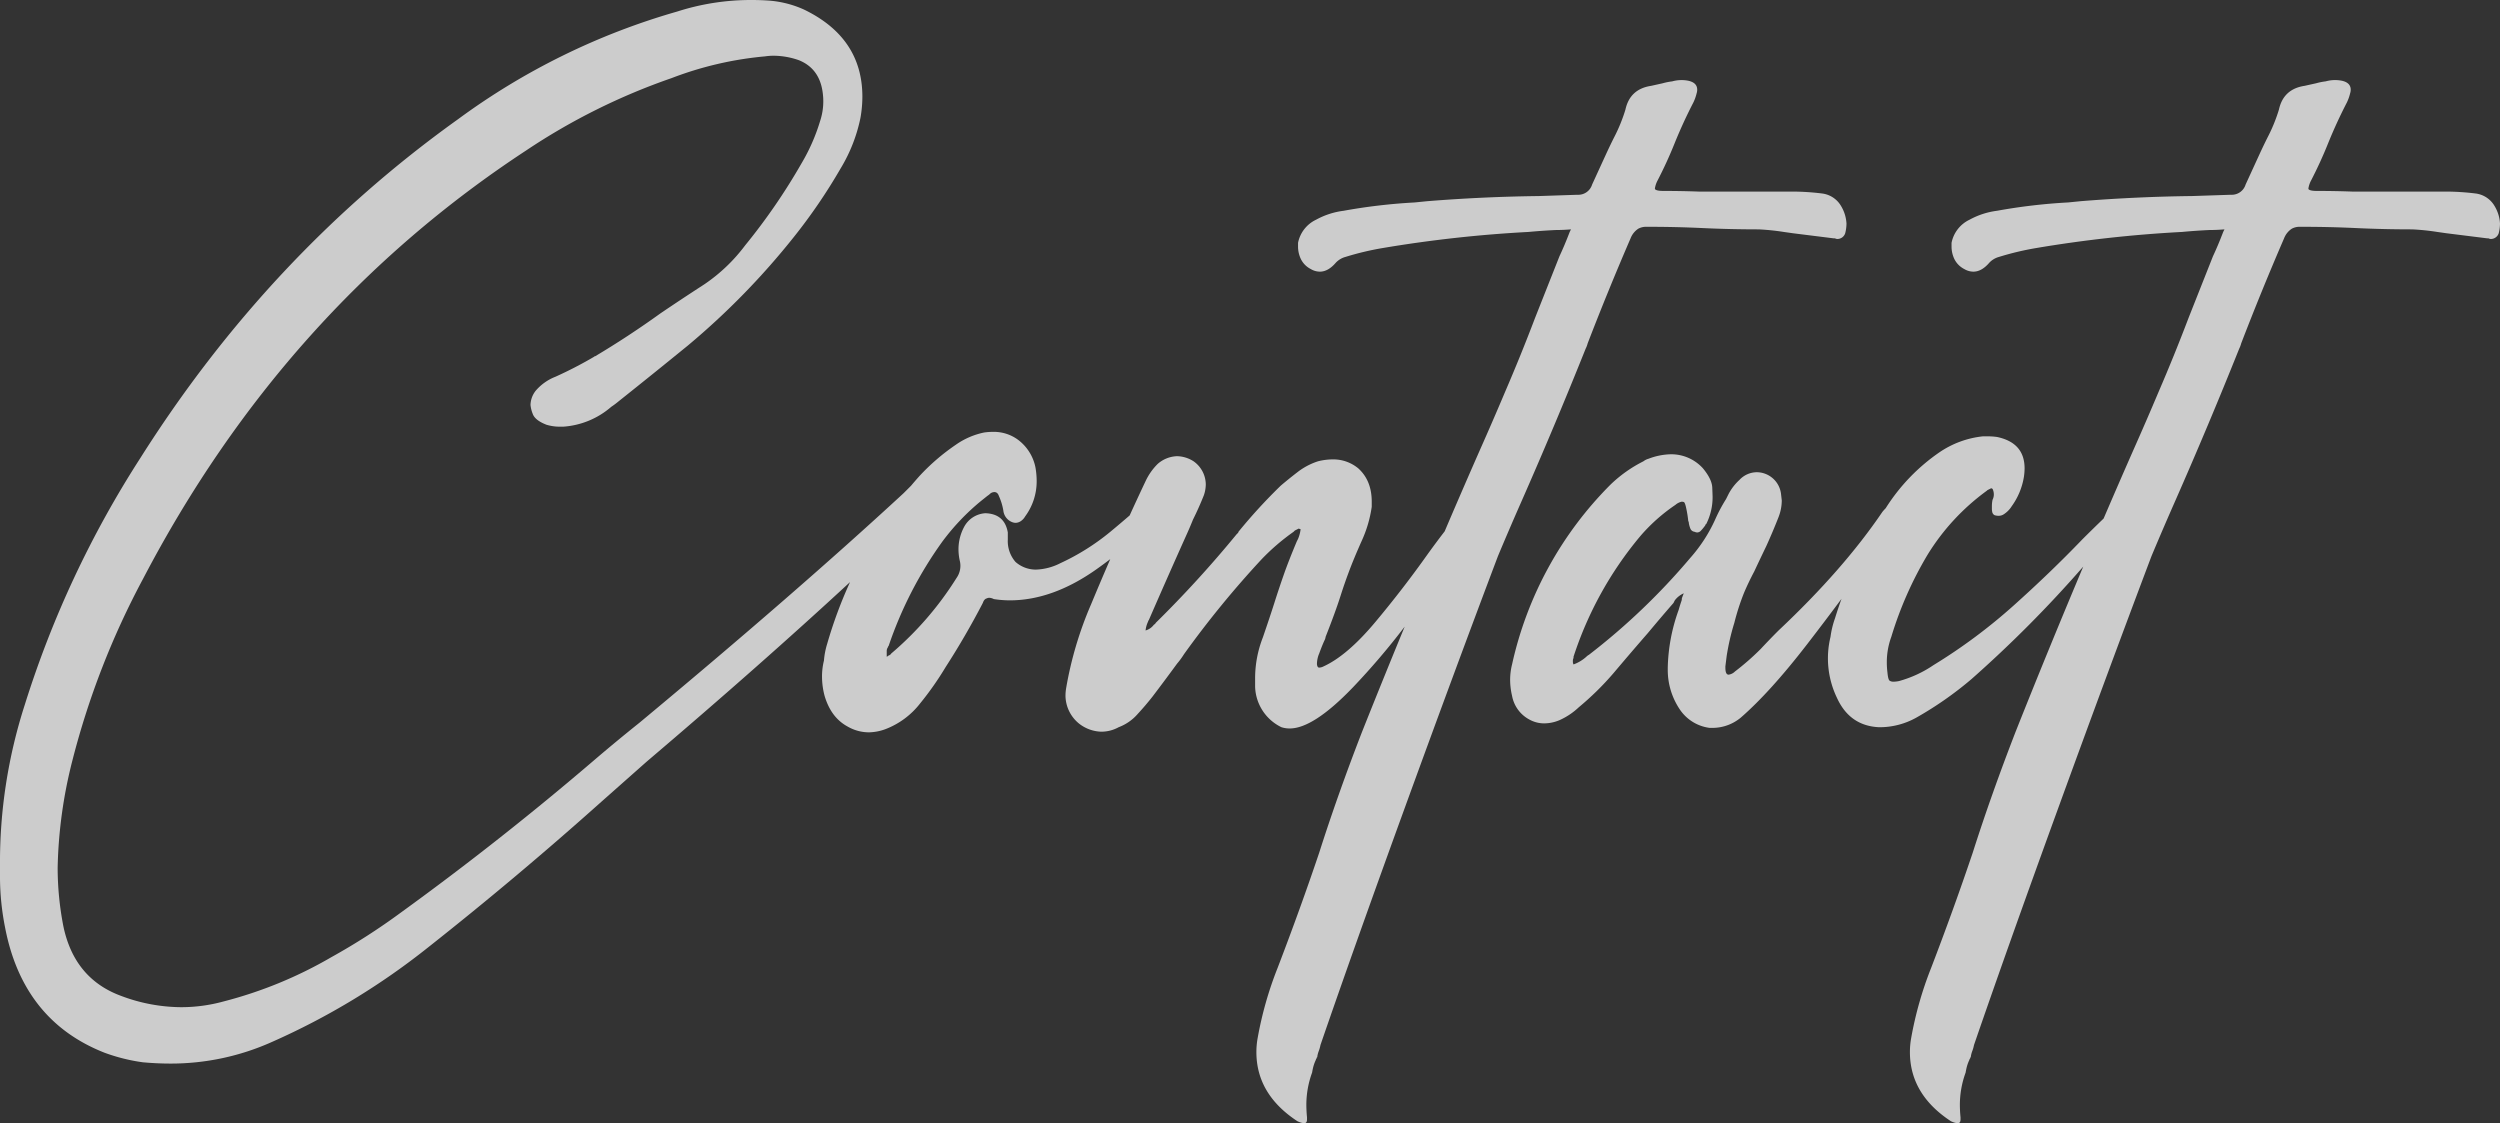
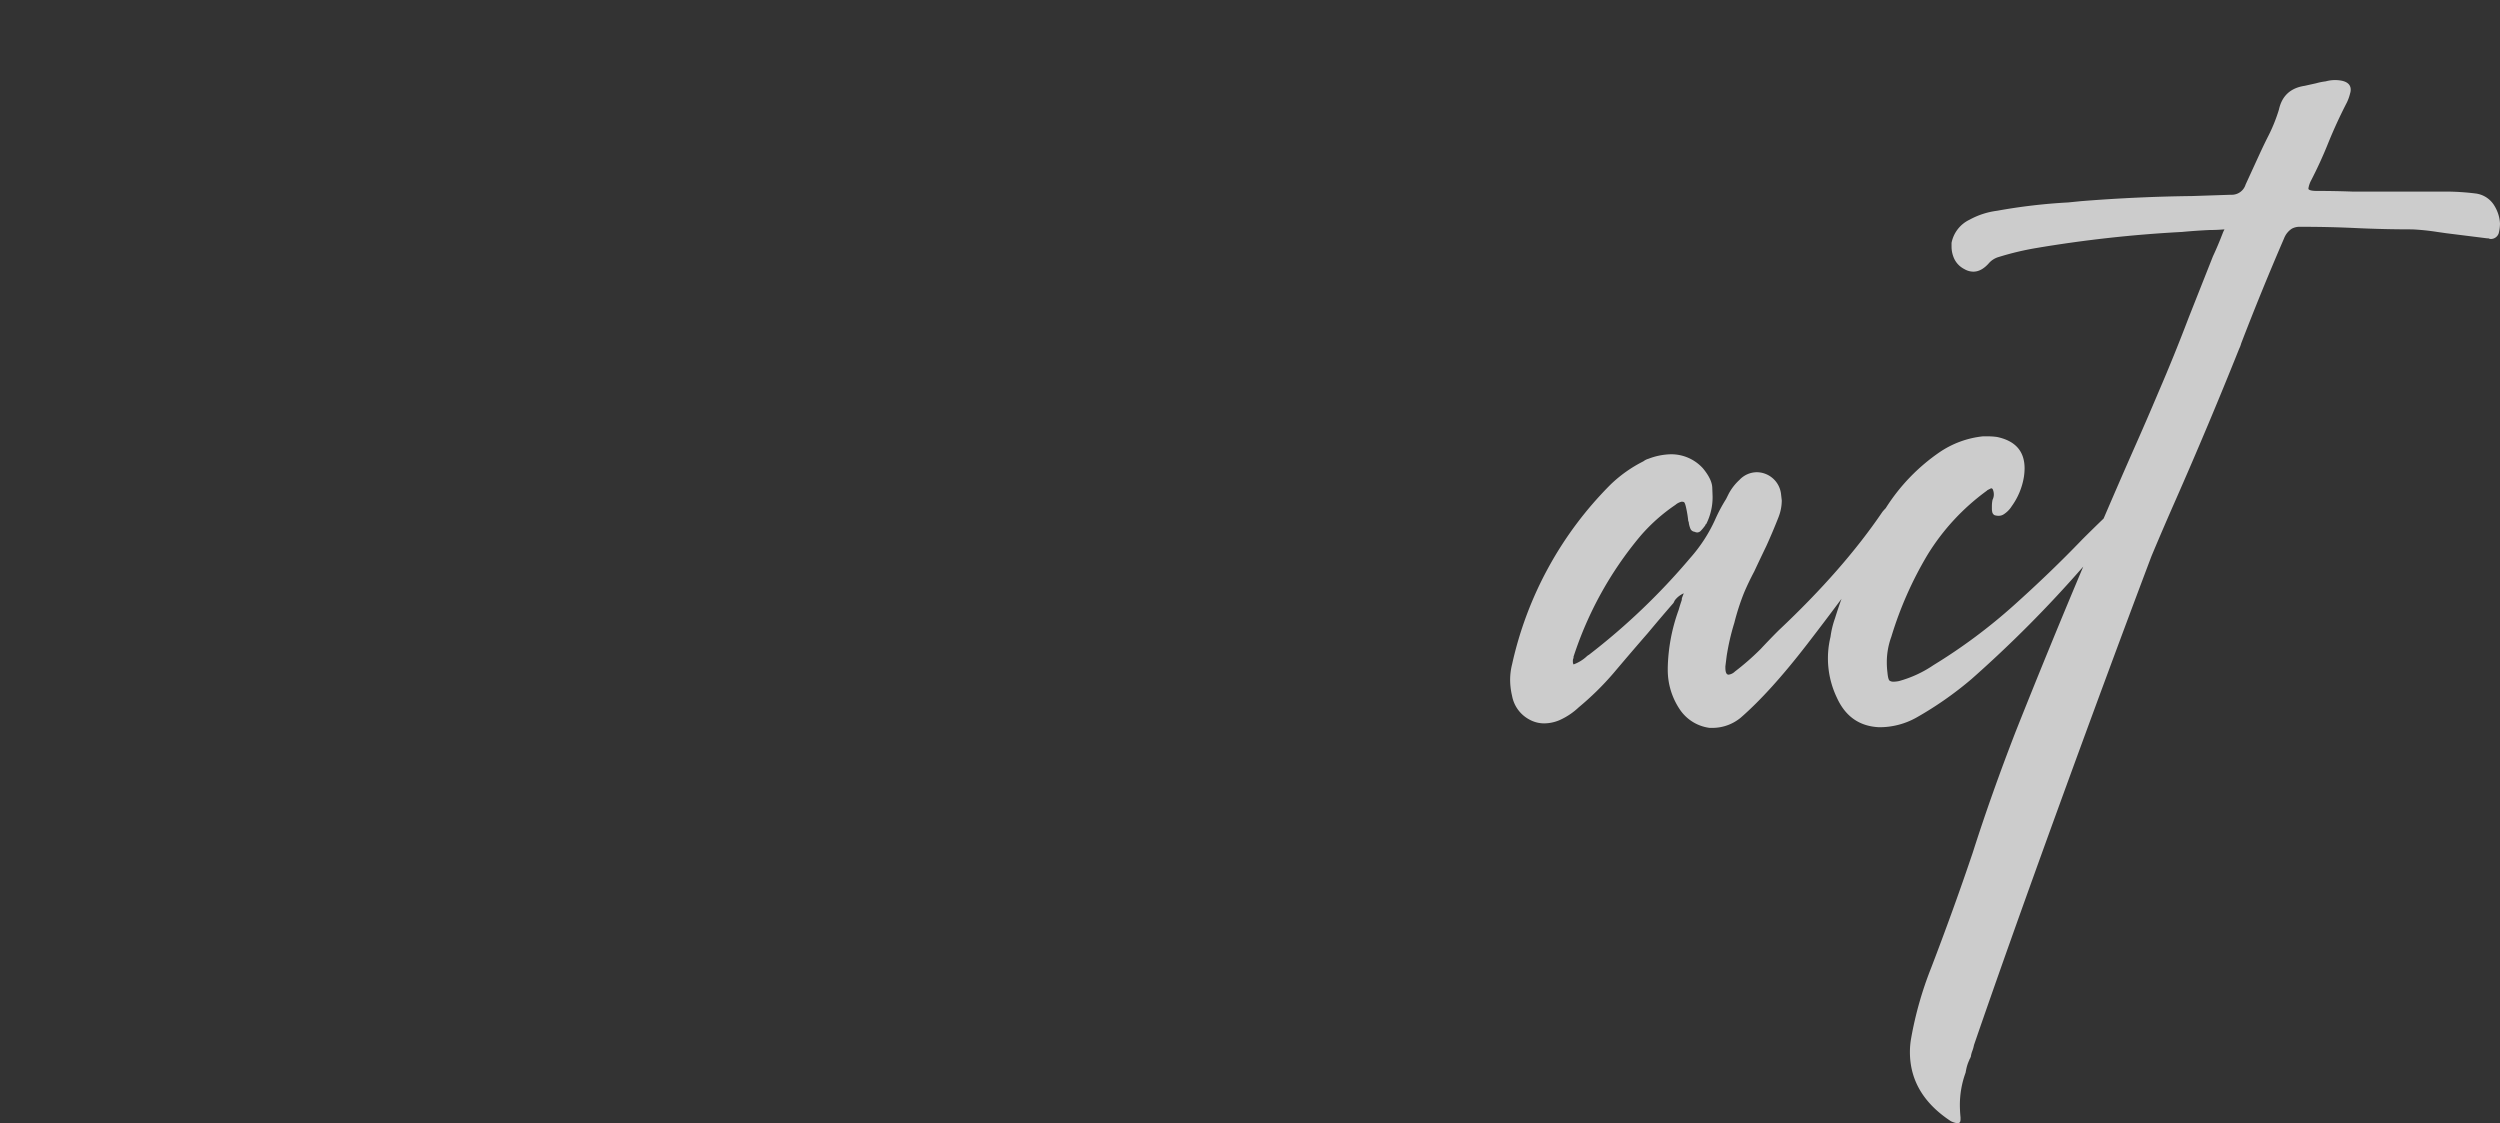
<svg xmlns="http://www.w3.org/2000/svg" width="758.299" height="340.671" viewBox="0 0 758.299 340.671">
  <rect x="0" y="0" width="758.299" height="340.671" fill="#333333" stroke="none" />
  <defs>
    <clipPath id="a">
      <path fill="none" d="M0 0h758.299v340.671H0z" />
    </clipPath>
  </defs>
  <g clip-path="url(#a)" fill="#fff" opacity=".75">
-     <path d="M480.98 105.719a7.6 7.6 0 00.585-1.555q6.217-16.129 13.02-31.871a6.1 6.1 0 012.332-2.915 4.863 4.863 0 012.527-.583h.776q8.164 0 16.324.389 8.551.392 16.907.389a71.277 71.277 0 017.58.777l2.721.389 12.438 1.554h.388a1.709 1.709 0 00.777.195 2.5 2.5 0 002.333-1.749 12.156 12.156 0 00.388-2.916 11.454 11.454 0 00-1.652-5.344 7.75 7.75 0 00-5.732-3.789 75.082 75.082 0 00-9.328-.583h-28.181q-5.247-.192-10.687-.195-2.141 0-2.527-.583v-.194a7.627 7.627 0 01.777-2.332q2.916-5.635 5.249-11.466 2.521-6.218 5.633-12.243a13.417 13.417 0 00.974-2.721 3.732 3.732 0 00.192-1.166q0-2.138-2.719-2.72a10.04 10.04 0 00-1.945-.195 10.547 10.547 0 00-2.914.389 19.322 19.322 0 00-2.915.583l-3.5.777q-6.412.975-7.772 7.191a49.3 49.3 0 01-3.5 8.55q-1.166 2.333-2.332 4.859l-4.276 9.328a4.4 4.4 0 01-4.467 3.109l-11.662.389q-16.906.2-33.814 1.555l-3.886.388a172.276 172.276 0 00-21.573 2.527 23.487 23.487 0 00-8.354 2.72 9.9 9.9 0 00-5.443 7v1.163a8.759 8.759 0 00.875 3.789 6.74 6.74 0 003.013 3.012 5.436 5.436 0 002.72.778q2.527 0 4.858-2.721a6.334 6.334 0 012.915-1.749 87.236 87.236 0 0111.465-2.721 389.588 389.588 0 0144.115-4.858q4.082-.388 8.357-.583 2.135 0 4.47-.194l-.388.777q-1.559 4.082-3.111 7.385l-7.384 18.656q-4.278 11.272-9.134 22.543-3.693 8.745-7.578 17.49-5.432 12.333-10.718 24.738a268.009 268.009 0 00-5.026 6.745q-7.571 10.687-16.029 20.793T401.5 202.11a3.129 3.129 0 01-1.362.388c-.388 0-.616-.355-.68-1.069a8.239 8.239 0 01.68-3.206q.775-2.138 1.554-3.887a2.956 2.956 0 00.39-1.166q2.913-7.385 4.47-12.243 1.166-3.69 2.622-7.579t3.789-9.134a37.62 37.62 0 003.111-10.494v-1.555q0-6.412-4.081-10.1a11.854 11.854 0 00-7.773-2.721 18.389 18.389 0 00-4.47.583 20.4 20.4 0 00-6.219 3.3q-2.529 1.944-5.053 4.081a163.412 163.412 0 00-12.827 13.992.563.563 0 01-.194.389l-.389.388a342.276 342.276 0 01-24.485 26.823 1.274 1.274 0 01-.584.583 4.69 4.69 0 01-2.526 1.749 8.379 8.379 0 01.777-2.721.56.56 0 01.193-.389q5.832-13.409 11.855-26.818.775-1.749 1.556-3.692 1.749-3.5 3.3-7.385a10.48 10.48 0 00.585-3.3 8.682 8.682 0 00-3.694-7 9.583 9.583 0 00-5.052-1.555 9.339 9.339 0 00-5.831 2.332 18.266 18.266 0 00-3.691 5.248q-2.451 5.175-4.821 10.385-2.571 2.233-5.868 4.967a69.715 69.715 0 01-15.159 9.523 17.444 17.444 0 01-7.385 1.943 9.286 9.286 0 01-6.219-2.332 9.63 9.63 0 01-2.331-6.8V161.5q-.975-5.634-6.8-5.83a7.845 7.845 0 00-6.414 4.081 14.383 14.383 0 00-1.747 6.8 15.965 15.965 0 00.388 3.5 6.4 6.4 0 01-.972 5.247 98.755 98.755 0 01-19.823 22.932 1.232 1.232 0 01-.776.583 2.154 2.154 0 01-.583.389v-1.847a1.982 1.982 0 01.388-1.068.576.576 0 01.2-.389 120.419 120.419 0 0116.323-31.677 69.551 69.551 0 0111.66-12.243l1.944-1.555a6.377 6.377 0 00.972-.777 2.1 2.1 0 011.166-.389q.969 0 1.36 1.166a18.021 18.021 0 011.362 4.47 4.25 4.25 0 002.72 3.5 3.164 3.164 0 00.97.194 2.907 2.907 0 001.555-.486 4.241 4.241 0 001.362-1.457 17.885 17.885 0 003.5-10.688 23.98 23.98 0 00-.388-4.276 13.839 13.839 0 00-5.637-8.551 12.389 12.389 0 00-7.189-2.137 19.408 19.408 0 00-2.721.194 22.93 22.93 0 00-8.551 3.692 64.324 64.324 0 00-11.077 9.523q-1.293 1.443-2.531 2.919l-2.328 2.328q-32.844 30.316-80.065 69.572-6.807 5.442-13.41 11.077-28.569 24.488-58.883 46.447a195.714 195.714 0 01-21.185 13.6 128.589 128.589 0 01-32.647 13.409A48.573 48.573 0 0155 305.5a52.3 52.3 0 01-18.465-3.5q-13.992-5.247-17.3-20.988a92.975 92.975 0 01-1.747-17.879 141.912 141.912 0 014.469-32.454 244.762 244.762 0 0121.376-55q42.753-81.812 116.215-130.01a192.2 192.2 0 0144.116-21.96 105.254 105.254 0 0128.374-6.609 18.112 18.112 0 012.525-.195 23.446 23.446 0 017.772 1.361q6.22 2.526 7.192 9.717a19.61 19.61 0 01.194 2.72 19 19 0 01-.97 6.025 57.623 57.623 0 01-5.638 12.826 183.877 183.877 0 01-17.1 24.875 51.48 51.48 0 01-12.438 11.854q-6.609 4.276-13.215 8.746-9.72 7-19.821 13.02a.565.565 0 00-.39.194 123.832 123.832 0 01-11.66 6.025 15.114 15.114 0 00-6.023 4.275 7.232 7.232 0 00-1.555 4.276 9.812 9.812 0 00.68 2.72q.68 1.944 4.177 3.3a14.105 14.105 0 004.082.583h.971A24.759 24.759 0 00185.4 123.4a26.678 26.678 0 002.332-1.749q10.494-8.355 20.988-16.908A226.365 226.365 0 00240.781 71.9a168.11 168.11 0 0014.188-20.794 48.166 48.166 0 006.023-15.353 36.946 36.946 0 00.584-6.413q0-17.878-17.685-26.43A31.493 31.493 0 00233.4.195Q230.673 0 227.956 0a73.206 73.206 0 00-22.543 3.5 209.17 209.17 0 00-66.464 32.649q-57.33 41.006-96.39 102.8a307.779 307.779 0 00-34.981 74.626A155.752 155.752 0 000 262.742v3.887A79.591 79.591 0 001.555 281.4q5.437 28.175 30.121 37.9a55 55 0 0011.66 2.915q4.274.387 8.358.389a74.87 74.87 0 0030.9-6.608 216.57 216.57 0 0047.418-28.761q26.818-21.18 52.471-44.114l13.605-12.049q34.618-29.435 61.744-54.513a134.8 134.8 0 00-6.942 18.755 23.359 23.359 0 00-.97 5.053 19.893 19.893 0 00-.584 4.858 22.68 22.68 0 00.776 5.83q1.946 6.607 7 9.328a12.934 12.934 0 006.415 1.749 15.072 15.072 0 005.053-.971 24.289 24.289 0 0010.493-7.774 94.516 94.516 0 007.773-11.077q6.023-9.328 11.273-19.434.387-1.165 1.165-1.36a1.738 1.738 0 01.778-.194 3.142 3.142 0 011.359.388 31.718 31.718 0 004.859.389q13.017 0 26.43-9.522a148.615 148.615 0 004.057-2.984q-2.961 6.814-5.807 13.672a111.348 111.348 0 00-7.578 25.458 14.336 14.336 0 00-.2 2.332 11.042 11.042 0 004.276 8.551 11.409 11.409 0 006.607 2.332 10.915 10.915 0 005.247-1.36 14.393 14.393 0 005.831-4.082q2.331-2.523 4.468-5.247 3.691-4.855 7.386-9.911a24.307 24.307 0 002.138-2.915 295.176 295.176 0 0123.513-28.761 66.25 66.25 0 019.717-8.357l.388-.389 1.166-.583.584.2a10.713 10.713 0 01-.777 2.915l-.388.777q-2.527 6.025-3.984 10.2t-2.818 8.454q-1.362 4.276-3.5 10.5A34.159 34.159 0 00380.7 205.8v2.526a14.121 14.121 0 007.969 12.244 7.91 7.91 0 002.526.388q7.188 0 19.142-12.437a218.092 218.092 0 0015.729-18.442q-6.549 15.878-12.91 31.851-7.385 19.047-13.022 36.729-5.635 16.716-12.632 34.981a109.8 109.8 0 00-6.025 21.182 24.022 24.022 0 00-.389 4.276q0 12.826 12.439 20.988a8.4 8.4 0 00.971.389 3.754 3.754 0 001.166.194q.779 0 .778-1.166v-.583a39.95 39.95 0 01-.2-3.887 28.526 28.526 0 011.75-9.716 18.03 18.03 0 01.388-1.847c.13-.455.262-.844.389-1.166s.228-.553.291-.68a.744.744 0 00.1-.292c0-.066.065-.164.192-.291v-.194l.2-.194a4.1 4.1 0 01.1-.681 8.845 8.845 0 01.389-1.263 11.22 11.22 0 00.486-1.749q10.3-29.93 25.458-71.613t28.374-76.665q3.5-8.354 7.189-16.713 10.1-22.929 19.433-46.252" />
    <path d="M756.646 62.479a7.752 7.752 0 00-5.732-3.789 75.07 75.07 0 00-9.328-.583h-28.18q-5.246-.192-10.687-.194-2.141 0-2.528-.583v-.2a7.648 7.648 0 01.778-2.332q2.914-5.635 5.247-11.466 2.523-6.218 5.636-12.243a13.409 13.409 0 00.972-2.72 3.743 3.743 0 00.193-1.166q0-2.137-2.72-2.721a10.035 10.035 0 00-1.943-.195 10.549 10.549 0 00-2.915.389 19.334 19.334 0 00-2.916.583l-3.5.777q-6.414.975-7.775 7.191a49.342 49.342 0 01-3.5 8.551q-1.164 2.331-2.331 4.858l-4.276 9.328a4.4 4.4 0 01-4.469 3.11l-11.66.388q-16.907.2-33.814 1.555l-3.887.389a172.034 172.034 0 00-21.571 2.526 23.523 23.523 0 00-8.357 2.721 9.887 9.887 0 00-5.44 7v1.167a8.753 8.753 0 00.873 3.789 6.757 6.757 0 003.013 3.013 5.448 5.448 0 002.721.777q2.527 0 4.857-2.721a6.337 6.337 0 012.916-1.749 87.148 87.148 0 0111.464-2.721 389.8 389.8 0 0144.117-4.858q4.078-.388 8.354-.583 2.137 0 4.471-.194l-.389.777q-1.557 4.082-3.109 7.385l-7.384 18.656q-4.278 11.272-9.136 22.543-3.691 8.745-7.578 17.49-4.582 10.405-9.068 20.859-3.179 3.054-6.479 6.348-9.523 9.912-20.794 20.017a166.574 166.574 0 01-24.292 18.073 35.169 35.169 0 01-10.494 4.859 9.077 9.077 0 01-1.75.194 2.041 2.041 0 01-1.068-.292q-.483-.291-.68-2.429a25.321 25.321 0 01-.2-3.109 22.331 22.331 0 011.362-7.774 111.5 111.5 0 0110.979-24.875 67.994 67.994 0 0117.976-19.433l.2-.195 1.165-.583.389.2a3.883 3.883 0 01.388 1.749 3.474 3.474 0 01-.388 1.555 9.71 9.71 0 00-.2 1.943v.972a5.634 5.634 0 00.1.777 1.442 1.442 0 00.679.972 3.692 3.692 0 001.166.194 2.752 2.752 0 001.556-.389 7.845 7.845 0 002.526-2.526 20.864 20.864 0 003.692-8.94 18.17 18.17 0 00.2-2.526q0-7.771-8.357-9.522a20.9 20.9 0 00-2.914-.195h-1.362a28.732 28.732 0 00-13.216 4.859 58.435 58.435 0 00-16.287 16.949 14.942 14.942 0 00-1.007 1.124q-11.856 17.49-31.482 35.952-2.724 2.723-5.441 5.636a76.85 76.85 0 01-7.775 6.8 3.372 3.372 0 01-1.943.971c-.651 0-.973-.711-.973-2.137v-.389l.389-3.11a70.771 70.771 0 012.332-10.1 71.146 71.146 0 012.916-9.037q1.356-3.207 3.109-6.51 1.357-2.915 3.692-7.773 1.942-4.273 3.694-8.745a14.022 14.022 0 00.971-5.053l-.2-1.749a7.467 7.467 0 00-5.052-6.413 7.343 7.343 0 00-2.331-.389 7.249 7.249 0 00-5.249 2.332 15.677 15.677 0 00-3.3 4.275l-.776 1.555a47.943 47.943 0 00-3.306 6.219 46.3 46.3 0 01-7.578 11.66 199.444 199.444 0 01-30.705 29.345 3.1 3.1 0 00-.778.583 11.9 11.9 0 01-3.886 2.332 1.743 1.743 0 01-.2-.777v-.389a1.757 1.757 0 01.2-.778v-.391a109.869 109.869 0 0120.217-36.54 53.588 53.588 0 0110.688-9.523 4.287 4.287 0 011.942-.971 2.793 2.793 0 01.584.1q.387.1.778 2.041a31.84 31.84 0 01.582 3.693 1.735 1.735 0 01.2.777 8.147 8.147 0 00.486 1.651 1.575 1.575 0 001.262.875 1.715 1.715 0 00.777.2 1.487 1.487 0 001.071-.487 12.129 12.129 0 001.068-1.262 2.348 2.348 0 00.39-.583.171.171 0 01.193-.2 18.049 18.049 0 001.943-8.162q0-.388-.1-2.915t-2.818-5.83a12.981 12.981 0 00-9.716-4.275 19.841 19.841 0 00-6.8 1.36 4.381 4.381 0 00-1.555.777 40.521 40.521 0 00-9.91 7 110.952 110.952 0 00-29.928 54.609 19.2 19.2 0 00-.584 4.664 21.619 21.619 0 00.584 4.858 10.225 10.225 0 005.246 7.191 9.224 9.224 0 004.471 1.166 12.019 12.019 0 004.664-.972 20.77 20.77 0 005.83-3.887 87.323 87.323 0 0010.494-10.3q5.247-6.219 10.495-12.244 3.883-4.663 7.773-9.133l.39-.778a6.841 6.841 0 012.719-2.137q-.391.974-.584 1.554a2.214 2.214 0 01-.192.972 53.587 53.587 0 00-.778 2.526 54.57 54.57 0 00-3.3 17.491v.583a21.412 21.412 0 003.887 12.437 12.883 12.883 0 008.746 5.247h1.359a13.442 13.442 0 008.163-3.109q8.935-7.771 20.115-22.252 5.41-7.01 10.428-13.768a139.724 139.724 0 00-1.975 5.9 27.784 27.784 0 00-1.362 5.635 27.619 27.619 0 001.945 18.462q3.888 8.553 12.825 8.94a22.839 22.839 0 0011.271-2.915A107.175 107.175 0 00597.97 206a368.209 368.209 0 0033.919-34.137q-10.506 24.909-20.509 50.072-7.383 19.047-13.021 36.73-5.633 16.715-12.63 34.98a109.655 109.655 0 00-6.026 21.183 23.92 23.92 0 00-.389 4.275q0 12.826 12.437 20.988a8.378 8.378 0 00.973.389 3.741 3.741 0 001.167.194q.777 0 .776-1.166v-.583a39.93 39.93 0 01-.2-3.886 28.528 28.528 0 011.75-9.717 18.254 18.254 0 01.389-1.847c.13-.455.261-.844.389-1.166s.227-.553.292-.68a.738.738 0 00.1-.292c0-.066.068-.164.2-.291v-.194l.194-.194a4.059 4.059 0 01.1-.681 8.663 8.663 0 01.387-1.263 10.9 10.9 0 00.486-1.749q10.3-29.93 25.46-71.613t28.373-76.665q3.5-8.354 7.188-16.713 10.1-22.929 19.434-46.252a7.7 7.7 0 00.584-1.554Q686 88.036 692.806 72.293a6.132 6.132 0 012.332-2.915 4.868 4.868 0 012.529-.583h.776q8.161 0 16.324.389 8.548.392 16.906.389a71.484 71.484 0 017.58.777l2.721.389 12.438 1.554h.388a1.71 1.71 0 00.778.195 2.5 2.5 0 002.332-1.749 12.148 12.148 0 00.388-2.915 11.443 11.443 0 00-1.652-5.345" />
  </g>
</svg>